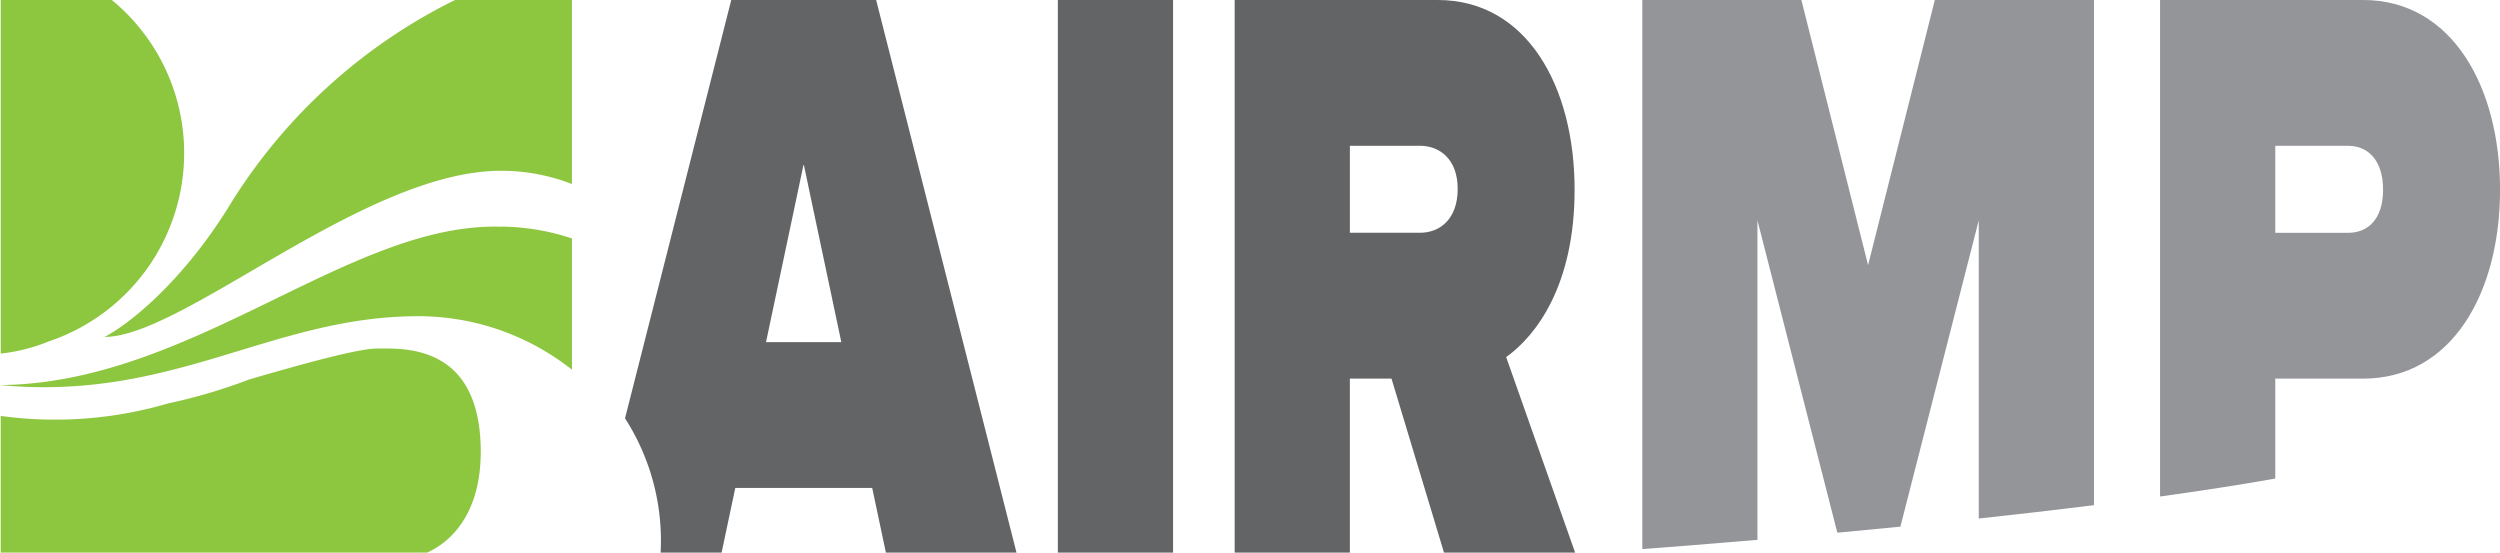
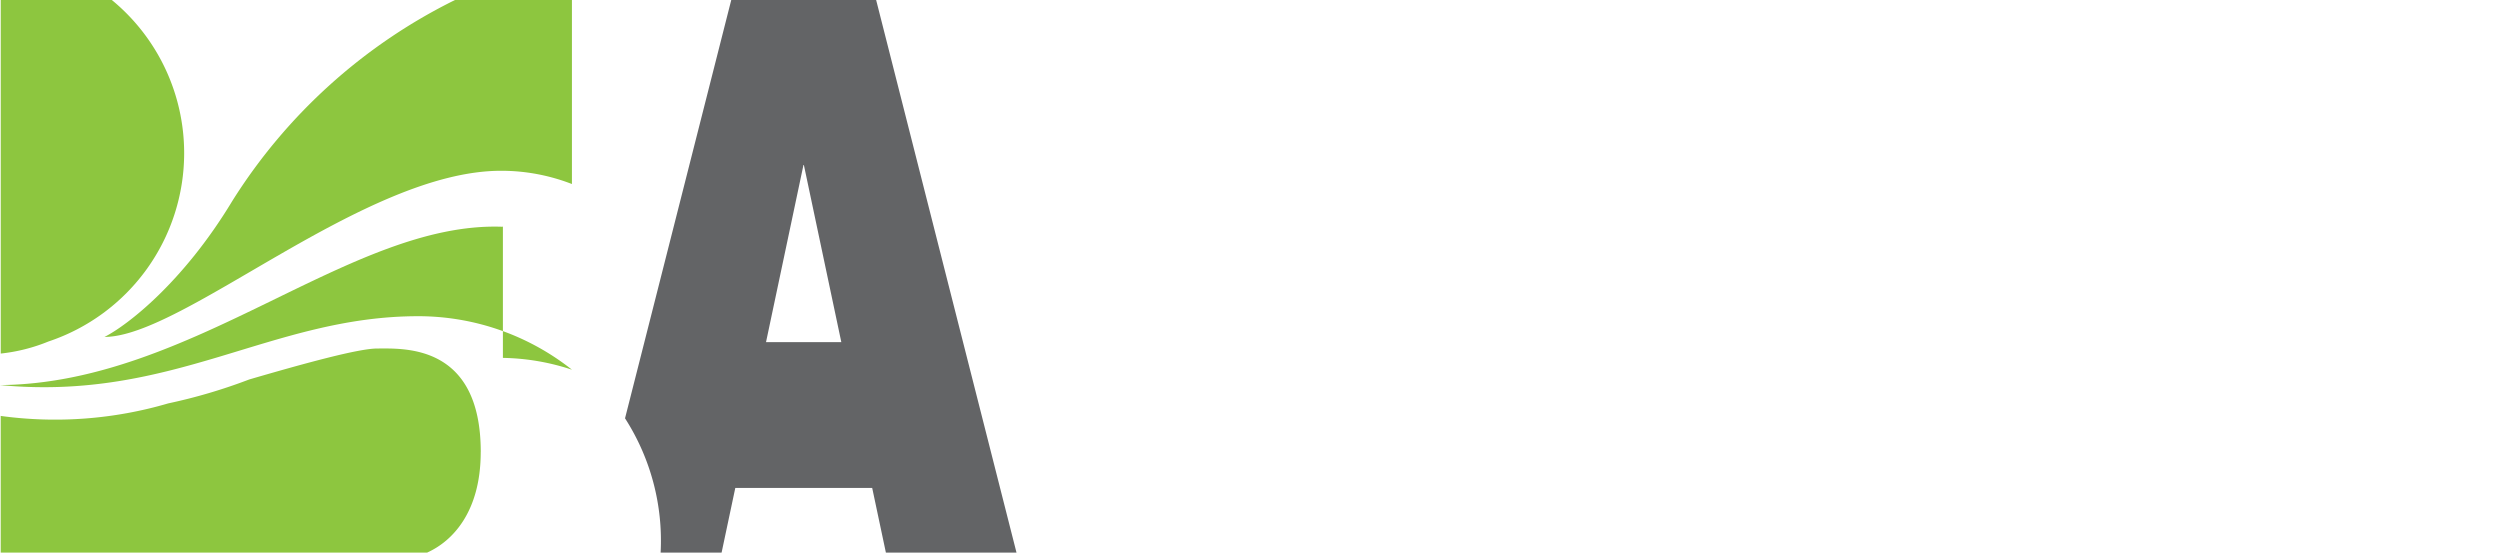
<svg xmlns="http://www.w3.org/2000/svg" id="AirMP_couleur" width="224.75" height="49.68" viewBox="0 0 224.75 49.68">
  <path id="Tracé_1" data-name="Tracé 1" d="M43.426,141.94c0-9.737-6.914-9.309-9.309-9.309-1.637,0-6.307,1.266-11.506,2.783a49.026,49.026,0,0,1-7.287,2.152A36.063,36.063,0,0,1,.27,138.692V150.98H38.6c2.282-1.02,4.823-3.659,4.823-9.037Z" transform="translate(-0.206 -101.3)" fill="#8dc63f" />
-   <path id="Tracé_2" data-name="Tracé 2" d="M45.211,86.249l-.111.007C31.435,85.8,17.352,100.339,0,100.492,15.592,101.976,24.384,94.3,37.6,94.3A22.25,22.25,0,0,1,51.419,99.11v-11.8a20.719,20.719,0,0,0-6.208-1.063Z" transform="translate(0 -65.873)" fill="#8dc63f" />
+   <path id="Tracé_2" data-name="Tracé 2" d="M45.211,86.249l-.111.007C31.435,85.8,17.352,100.339,0,100.492,15.592,101.976,24.384,94.3,37.6,94.3A22.25,22.25,0,0,1,51.419,99.11a20.719,20.719,0,0,0-6.208-1.063Z" transform="translate(0 -65.873)" fill="#8dc63f" />
  <path id="Tracé_3" data-name="Tracé 3" d="M4.57,30.7a17.859,17.859,0,0,0,12.2-16.932A17.812,17.812,0,0,0,10.267,0H.28V31.785A15.7,15.7,0,0,0,4.57,30.7Z" transform="translate(-0.214)" fill="#8dc63f" />
  <path id="Tracé_4" data-name="Tracé 4" d="M71.288,0A49.522,49.522,0,0,0,51.258,18.084c-4.4,7.292-9.439,11.178-11.478,12.205,7.079,0,23.342-14.936,35.644-14.936A17.524,17.524,0,0,1,81.8,16.544V0H71.286Z" transform="translate(-30.384)" fill="#8dc63f" />
-   <path id="Tracé_5" data-name="Tracé 5" d="M402.61,49.678V0h10.358V49.678Z" transform="translate(-307.509)" fill="#636466" />
-   <path id="Tracé_6" data-name="Tracé 6" d="M488.719,49.678,484,34.036h-3.744V49.678H469.9V0h18.254c8,0,12.307,7.745,12.307,17.054,0,8.567-3.435,13.11-6.153,15.047l6.2,17.579H488.717Zm1.231-32.7c0-2.683-1.639-3.872-3.383-3.872h-6.309v7.819h6.309C488.31,20.928,489.95,19.735,489.95,16.981Z" transform="translate(-358.904)" fill="#636466" />
-   <path id="Tracé_7" data-name="Tracé 7" d="M840.354,0H822.1V44.637c3.654-.508,7.16-1.046,10.358-1.616V34.038h7.9c8,0,12.307-7.745,12.307-16.984S848.353,0,840.354,0Zm-1.332,20.928h-6.564V13.11h6.564c1.743,0,3.127,1.266,3.127,3.945S840.765,20.928,839.022,20.928Z" transform="translate(-627.911)" fill="#939598" />
-   <path id="Tracé_8" data-name="Tracé 8" d="M635.385,48.53V19.811l7.183,28.078c1.821-.17,3.72-.35,5.669-.543l7.044-27.538V46.616c3.43-.371,6.921-.772,10.358-1.2V0H651.332l-6,23.834L639.335,0h-14.3V49.361c2.041-.151,5.709-.432,10.358-.831Z" transform="translate(-477.391)" fill="#939598" />
  <path id="Tracé_9" data-name="Tracé 9" d="M260.455,0H247.43l-9.55,37.607a20.341,20.341,0,0,1,3.2,12.07h5.482l1.231-5.811H260.1l1.231,5.811h11.742Zm-9.9,30.759,3.385-16.013,3.385,16.013h-6.77Z" transform="translate(-181.69)" fill="#636466" />
</svg>